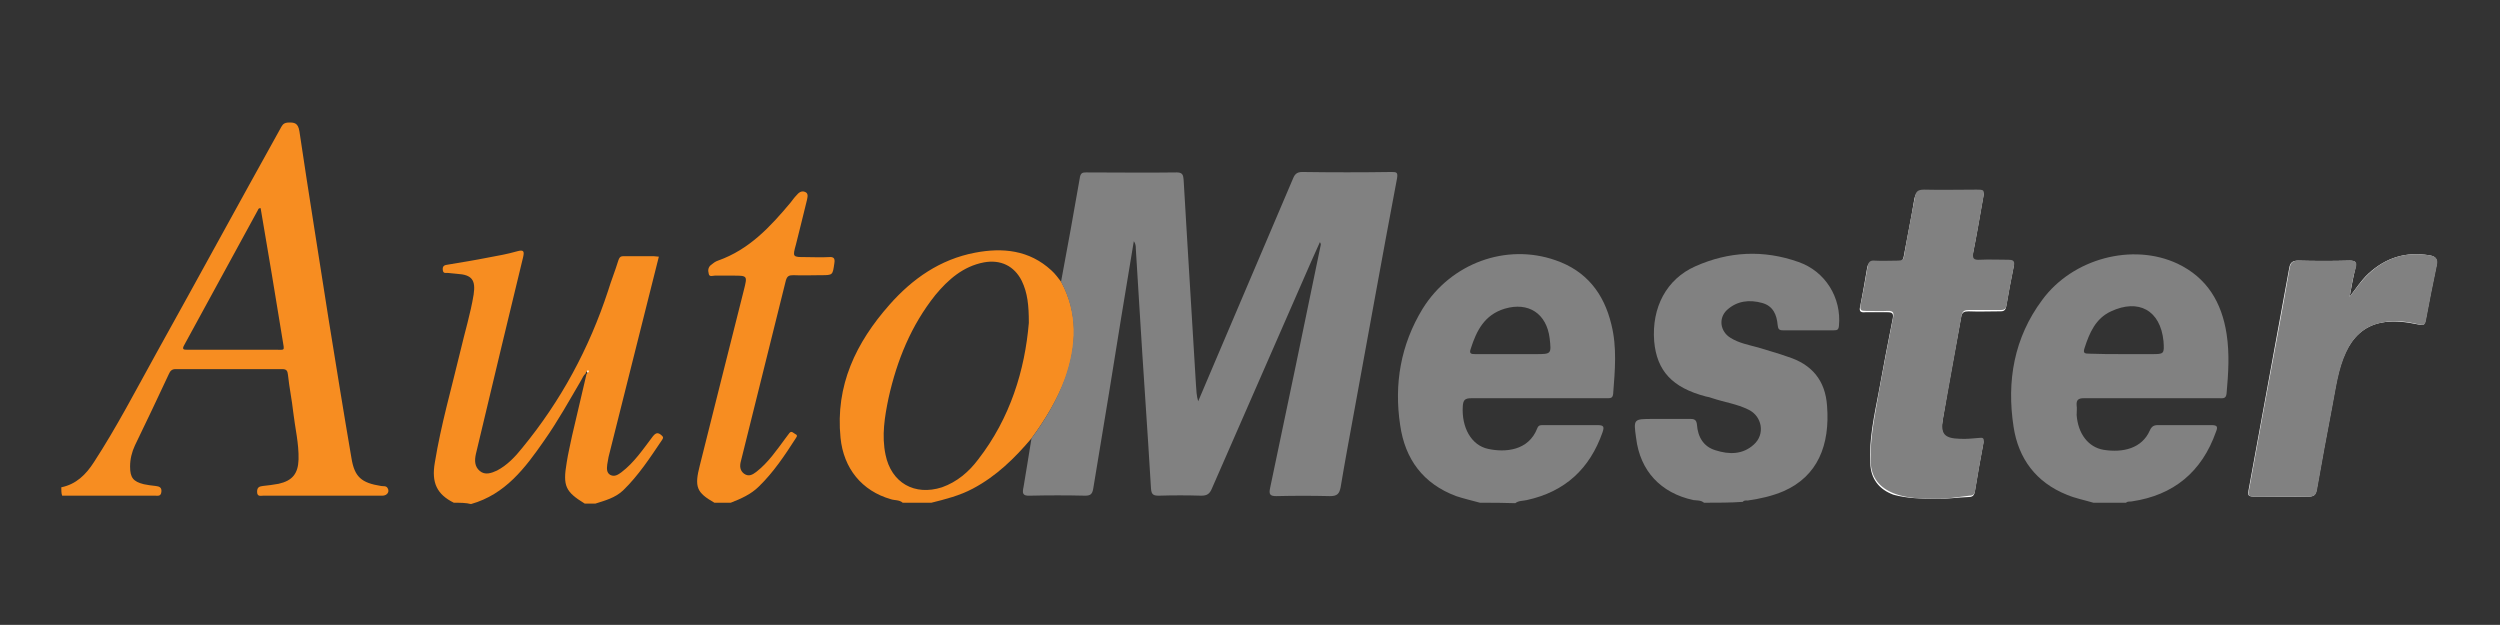
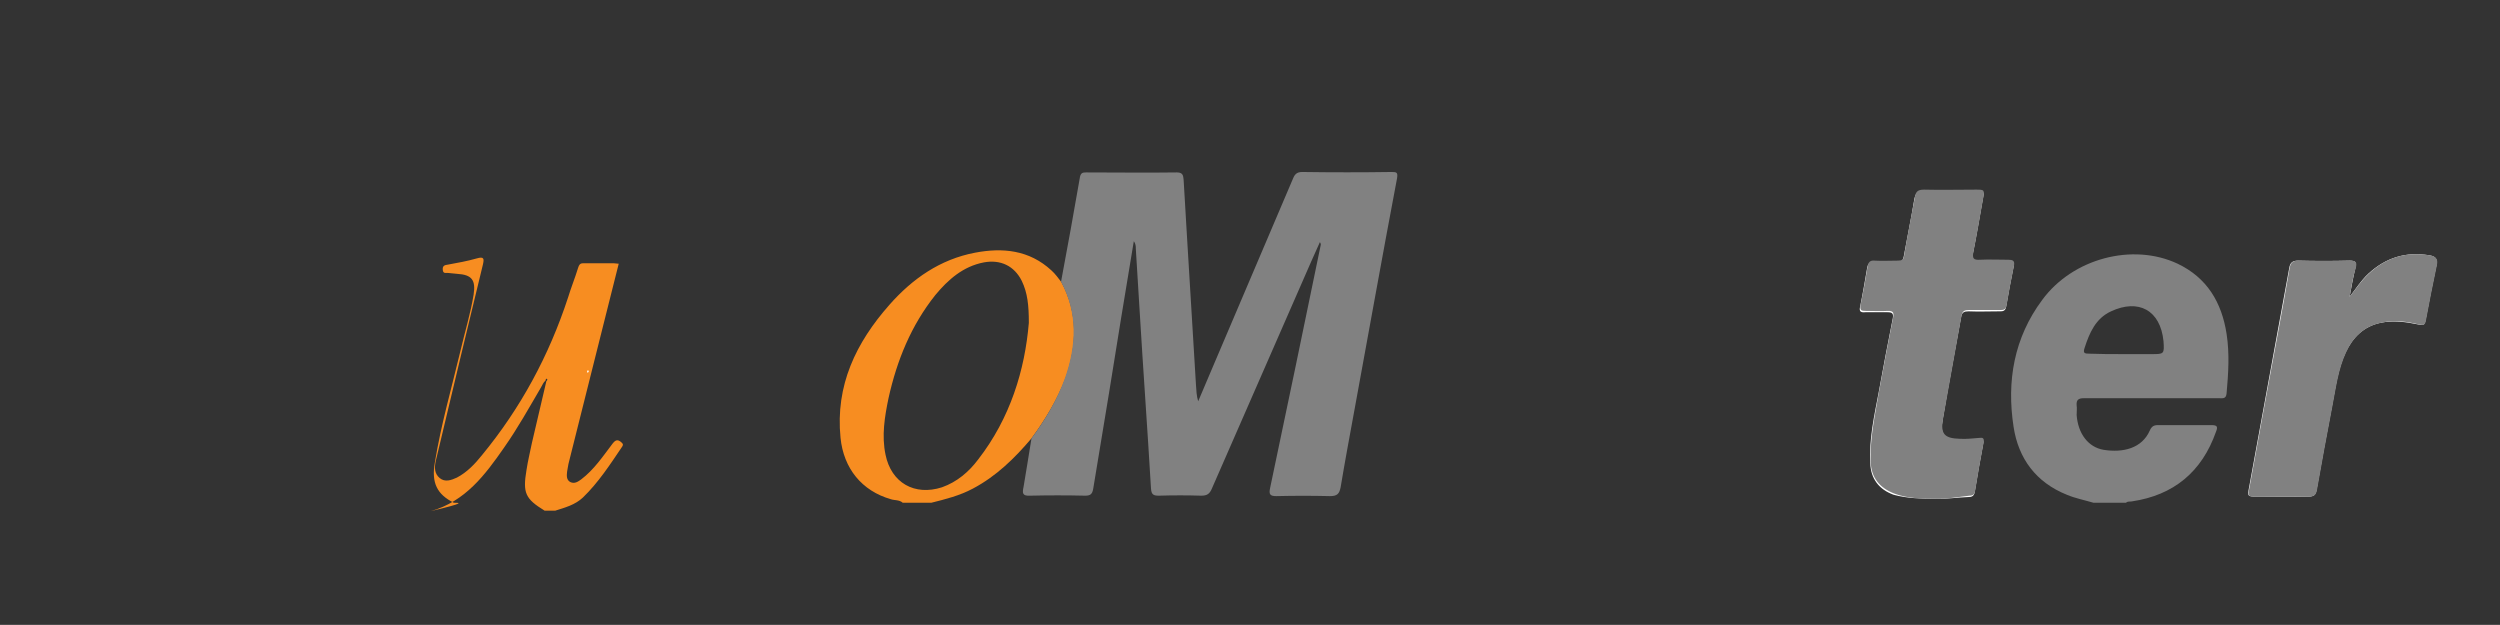
<svg xmlns="http://www.w3.org/2000/svg" version="1.1" id="Layer_1" x="0px" y="0px" viewBox="0 0 566.9 141.7" style="enable-background:new 0 0 566.9 141.7;" xml:space="preserve">
  <rect x="0" y="0" width="566.9" height="141.7" fill="#333333" stroke="none" />
  <style type="text/css">
	.st0{fill:#FEFEFE;}
	.st1{fill:#818181;}
	.st2{fill:#F78D21;}
</style>
  <g id="ItIlg2_1_">
    <g>
      <path class="st0" d="M439,113.1c2.2,0.1,4.8-0.3,7.5-0.4c0.9,0,1.2-0.5,1.3-1.2c0.6-3.6,1.2-7.2,1.9-10.8c0.2-1.1-0.2-1.1-1-1.1    c-1.5,0.1-3,0.3-4.4,0.2c-3.4-0.2-4.4-1.2-3.8-4.5c1.3-7.8,2.8-15.6,4.2-23.4c0.2-1.1,0.7-1.3,1.7-1.3c2.3,0.1,4.7,0,7,0    c0.7,0,1.3,0,1.5-1c0.5-3,1.1-6.1,1.7-9.1c0.2-1.1-0.2-1.4-1.3-1.3c-2.1,0.1-4.2-0.1-6.4,0c-1.5,0.1-1.8-0.4-1.5-1.8    c0.8-4,1.5-8.1,2.2-12.1c0.4-2,0.3-2-1.7-2c-3.9,0-7.8,0.1-11.7,0c-1.4,0-1.8,0.5-2.1,1.8c-0.7,4.3-1.6,8.6-2.4,13    c-0.2,1.1-0.6,1.3-1.5,1.3c-1.7-0.1-3.4,0-5.2,0c-1,0-1.4,0.3-1.6,1.3c-0.5,2.9-1,5.9-1.6,8.8c-0.3,1.2,0.2,1.4,1.2,1.3    c1.7,0,3.3,0,5,0c1.1,0,1.4,0.3,1.2,1.4c-1.1,5.6-2.2,11.2-3.2,16.8c-1,5.3-2.2,10.5-1.9,16c0.1,3.6,2,6,5.3,7.2    C432.4,113,435.5,113.1,439,113.1z M532.8,67.3c0.4-2.2,0.8-4.4,1.3-6.5c0.3-1.3,0.1-1.7-1.3-1.7c-3.9,0.1-7.8,0.1-11.7,0    c-1.3,0-1.8,0.5-2,1.7c-1.8,9.8-3.6,19.6-5.4,29.5c-1.2,6.7-2.5,13.5-3.7,20.2c-0.4,2.1-0.3,2.1,1.7,2.1c3.9,0,7.9,0,11.8,0    c1.2,0,1.6-0.4,1.8-1.5c1.1-6.3,2.3-12.7,3.5-19c0.8-4.1,1.3-8.4,3.1-12.2c1.6-3.4,4.1-5.9,7.9-6.7c2.9-0.6,5.8-0.2,8.7,0.4    c1,0.2,1.3,0.1,1.5-0.9c0.8-4.2,1.6-8.4,2.5-12.6c0.3-1.4-0.3-2-1.6-2.2c-5.3-0.9-9.9,0.5-13.9,4.2    C535.4,63.6,534.2,65.5,532.8,67.3z" />
-       <path class="st1" d="M335.6,114c-1.8-0.5-3.6-0.9-5.4-1.5c-7.5-2.8-11.6-8.4-12.7-16.1c-1.4-9.3,0.1-18.2,5.1-26.4    c6.4-10.3,18.9-14.9,30.1-11c7,2.4,11,7.5,12.7,14.6c1.3,5.2,0.8,10.4,0.4,15.7c-0.1,1-0.6,1-1.4,1c-2.9,0-5.8,0-8.8,0    c-7.3,0-14.7,0-22,0c-1.5,0-1.8,0.5-1.9,1.8c-0.3,4.8,1.9,8.9,5.8,9.7c3.7,0.8,9.1,0.5,11.1-4.7c0.3-0.8,0.9-0.7,1.5-0.7    c4.1,0,8.1,0,12.2,0c1.4,0,1.5,0.4,1.1,1.6c-2.9,8.3-8.5,13.5-17.2,15.4c-0.9,0.2-1.8,0.1-2.6,0.7C341.1,114,338.3,114,335.6,114z     M342.4,80.3c1.9,0,3.9,0,5.8,0c3.6,0,3.6,0,3.2-3.6c-0.7-5.6-4.8-8.3-10.2-6.7c-4.6,1.4-6.4,5-7.7,9.1c-0.4,1.1,0.1,1.2,1,1.2    C337.1,80.3,339.7,80.3,342.4,80.3z" />
      <path class="st1" d="M474.7,114c-2-0.6-4.1-1-6-1.8c-7-2.8-11-8.2-12.1-15.4c-1.6-10.4,0.1-20.2,6.5-28.8    c6.9-9.4,20.5-13,30.7-8.2c6.7,3.2,10,8.8,11.1,15.9c0.7,4.5,0.4,9,0,13.5c-0.1,1.3-0.9,1.1-1.7,1.1c-6.6,0-13.3,0-19.9,0    c-3.6,0-7.2,0-10.8,0c-1.2,0-1.7,0.4-1.6,1.6c0.1,0.7,0,1.5,0,2.2c0.3,4.2,2.6,7.3,6.1,7.9c4.4,0.7,8.7-0.3,10.5-4.4    c0.4-0.9,0.9-1.2,1.8-1.2c4.1,0,8.1,0,12.2,0c1.2,0,1.5,0.3,1,1.5c-3.2,9.1-9.6,14.4-19.1,15.8c-0.4,0.1-0.9-0.1-1.3,0.3    C479.8,114,477.3,114,474.7,114z M481.4,80.3c2.2,0,4.3,0,6.5,0c2.8,0,2.9,0,2.7-2.9c-0.7-7.1-5.7-9.7-11.9-6.8    c-3.5,1.6-4.9,4.9-6,8.3c-0.4,1.2,0,1.3,1.1,1.3C476.2,80.3,478.8,80.3,481.4,80.3z" />
-       <path class="st1" d="M386.4,114c-0.7-0.6-1.6-0.5-2.4-0.6c-7.4-1.6-12.1-6.6-13-14.1c-0.6-4.3-0.6-4.3,3.8-4.3c2.9,0,5.7,0,8.6,0    c0.9,0,1.3,0.3,1.4,1.3c0.2,2.8,1.5,5,4.2,5.8c3.1,1,6.2,1,8.7-1.3c2.6-2.3,1.9-6.4-1.2-7.9c-2.6-1.3-5.5-1.7-8.2-2.6    c-0.5-0.2-1-0.3-1.5-0.4c-7.6-2-11.1-5.8-11.7-12.5c-0.6-7.7,2.8-14.1,9.3-17c7.6-3.4,15.5-3.8,23.4-1c6.1,2.1,9.8,8.1,9.2,14.5    c-0.1,0.9-0.4,1-1.2,1c-3.8,0-7.7,0-11.5,0c-0.9,0-1.1-0.3-1.2-1.2c-0.2-2.3-1-4.3-3.5-5c-2.9-0.8-5.7-0.5-8,1.6    c-2,1.9-1.5,4.9,0.8,6.3c1.9,1.2,4.1,1.6,6.3,2.2c2.2,0.7,4.5,1.3,6.7,2.1c5.4,1.7,8.5,5.3,8.9,11.1c0.7,8.9-2.1,16-9.9,19.4    c-2.6,1.1-5.3,1.7-8.1,2.1c-0.4,0-0.8-0.1-1.1,0.3C392.4,114,389.4,114,386.4,114z" />
-       <path class="st2" d="M13.9,110.5c3.4-0.7,5.6-2.9,7.4-5.7c5.2-8,9.6-16.5,14.2-24.8c9.4-16.9,18.6-33.8,28-50.7    c0.4-0.7,0.6-1.4,1.7-1.5c1.6-0.1,2.4,0.1,2.7,2c2.1,14.2,4.4,28.3,6.6,42.5c1.7,10.5,3.4,21.1,5.2,31.6c0.7,4.3,2.3,5.6,6.7,6.3    c0.5,0.1,1.2-0.1,1.5,0.5c0.5,0.8-0.1,1.7-1.2,1.7c-3.3,0-6.6,0-10,0c-5.7,0-11.3,0-17,0c-0.6,0-1.4,0.3-1.4-0.9    c0-1,0.5-1.2,1.3-1.3c1.2-0.1,2.4-0.3,3.6-0.5c3.1-0.7,4.4-2.3,4.5-5.5c0.1-3.6-0.8-7.2-1.2-10.7c-0.3-2.8-0.9-5.6-1.2-8.5    c-0.1-0.9-0.3-1.3-1.3-1.3c-8.1,0-16.1,0-24.2,0c-0.8,0-1.2,0.4-1.5,1.1c-2.5,5.4-5.1,10.8-7.7,16.2c-0.7,1.5-1.1,3.1-1.1,4.8    c0,2.5,0.7,3.4,3.1,4c0.9,0.2,1.8,0.3,2.7,0.4c0.8,0.1,1.4,0.3,1.3,1.3c-0.1,1.1-0.8,0.9-1.4,0.9c-6.4,0-12.8,0-19.2,0    c-0.6,0-1.3,0-1.9,0C13.9,111.9,13.9,111.2,13.9,110.5z M59.1,47.2c-0.5,0-0.5,0.2-0.6,0.4C52.9,57.8,47.4,68,41.8,78.2    c-0.7,1.2,0,1.1,0.9,1.1c6.5,0,13,0,19.6,0c2.4,0,2.2,0.4,1.8-2.1C62.5,67.2,60.8,57.2,59.1,47.2z" />
-       <path class="st2" d="M102.9,114c-3.8-1.9-5.1-4.5-4.3-9.1c1.4-8.6,3.8-16.9,5.8-25.3c1-4.3,2.3-8.5,3-12.8    c0.5-3.3-0.4-4.5-3.7-4.7c-0.7-0.1-1.4-0.1-2-0.2c-0.5-0.1-1.2,0.3-1.3-0.7c-0.1-1,0.5-1.1,1.2-1.2c3-0.5,6.1-1,9.1-1.6    c2.2-0.4,4.4-0.8,6.5-1.4c1.7-0.5,1.7,0.1,1.4,1.4c-1.6,6.8-3.3,13.5-4.9,20.3c-1.9,8.1-3.9,16.2-5.8,24.3    c-0.3,1.4-0.3,2.8,0.9,3.8c1.2,1,2.6,0.5,3.9-0.1c2.3-1.2,4.1-3.1,5.7-5.1c8.8-10.7,15.2-22.6,19.5-35.7c0.7-2.3,1.6-4.5,2.3-6.8    c0.2-0.6,0.4-1,1.1-1c2.3,0,4.7,0,7,0c0.3,0,0.7,0.1,1.1,0.1c-1.6,6.5-3.3,13-4.9,19.5c-2.2,8.6-4.3,17.3-6.5,25.9    c-0.1,0.5-0.2,1.1-0.3,1.7c-0.1,0.9-0.2,1.9,0.7,2.4c1,0.5,1.8-0.1,2.5-0.6c2.9-2.2,4.9-5.2,7.1-8.1c0.7-0.9,1.2-1,2-0.3    c0.5,0.4,0.4,0.7,0.1,1.1c-2.7,4-5.3,8-8.8,11.4c-1.8,1.7-4.1,2.3-6.3,3c-0.8,0-1.6,0-2.4,0c-4.4-2.7-5-4-4.1-9.3    c0.3-2,0.8-4,1.2-6c1.1-4.7,2.2-9.4,3.3-14.1c0.2-0.1,0.3-0.4,0.1-0.5c-0.3-0.1-0.2,0.2-0.3,0.4c-0.5,0.4-0.7,1-1,1.5    c-2.7,4.6-5.3,9.3-8.4,13.7c-4.3,6.2-8.8,12.2-16.6,14.4C105.7,114,104.3,114,102.9,114z" />
+       <path class="st2" d="M102.9,114c-3.8-1.9-5.1-4.5-4.3-9.1c1.4-8.6,3.8-16.9,5.8-25.3c1-4.3,2.3-8.5,3-12.8    c0.5-3.3-0.4-4.5-3.7-4.7c-0.7-0.1-1.4-0.1-2-0.2c-0.5-0.1-1.2,0.3-1.3-0.7c-0.1-1,0.5-1.1,1.2-1.2c2.2-0.4,4.4-0.8,6.5-1.4c1.7-0.5,1.7,0.1,1.4,1.4c-1.6,6.8-3.3,13.5-4.9,20.3c-1.9,8.1-3.9,16.2-5.8,24.3    c-0.3,1.4-0.3,2.8,0.9,3.8c1.2,1,2.6,0.5,3.9-0.1c2.3-1.2,4.1-3.1,5.7-5.1c8.8-10.7,15.2-22.6,19.5-35.7c0.7-2.3,1.6-4.5,2.3-6.8    c0.2-0.6,0.4-1,1.1-1c2.3,0,4.7,0,7,0c0.3,0,0.7,0.1,1.1,0.1c-1.6,6.5-3.3,13-4.9,19.5c-2.2,8.6-4.3,17.3-6.5,25.9    c-0.1,0.5-0.2,1.1-0.3,1.7c-0.1,0.9-0.2,1.9,0.7,2.4c1,0.5,1.8-0.1,2.5-0.6c2.9-2.2,4.9-5.2,7.1-8.1c0.7-0.9,1.2-1,2-0.3    c0.5,0.4,0.4,0.7,0.1,1.1c-2.7,4-5.3,8-8.8,11.4c-1.8,1.7-4.1,2.3-6.3,3c-0.8,0-1.6,0-2.4,0c-4.4-2.7-5-4-4.1-9.3    c0.3-2,0.8-4,1.2-6c1.1-4.7,2.2-9.4,3.3-14.1c0.2-0.1,0.3-0.4,0.1-0.5c-0.3-0.1-0.2,0.2-0.3,0.4c-0.5,0.4-0.7,1-1,1.5    c-2.7,4.6-5.3,9.3-8.4,13.7c-4.3,6.2-8.8,12.2-16.6,14.4C105.7,114,104.3,114,102.9,114z" />
      <path class="st2" d="M233.9,99.4c-3.8,4.5-8,8.6-13.3,11.4c-3,1.6-6.2,2.4-9.4,3.2c-2.2,0-4.4,0-6.5,0c-0.8-0.7-1.8-0.5-2.7-0.8    c-6.6-1.9-10.7-7-11.4-13.9c-1.2-11.9,3.5-21.6,11.1-30.2c5.2-5.9,11.5-10.3,19.4-11.8c6.3-1.2,12.3-0.6,17.3,4    c0.9,0.8,1.6,1.8,2.3,2.7c3.8,7.1,3.5,14.4,0.9,21.8C239.7,90.7,237,95.2,233.9,99.4z M233.3,73.2c0-4-0.3-6.8-1.6-9.5    c-1.7-3.4-4.8-4.9-8.6-4.2c-4.7,0.9-8.1,3.9-11,7.4c-5.5,6.9-8.7,14.8-10.6,23.3c-0.9,4.3-1.6,8.6-0.7,12.9    c1.3,6.4,6.6,9.4,12.8,7.4c3.4-1.2,6.1-3.5,8.2-6.3C229.1,94.8,232.4,83.9,233.3,73.2z" />
-       <path class="st2" d="M162,114c-4-2.3-4.6-3.5-3.3-8.5c3.3-13.3,6.7-26.6,10-39.8c0.8-3.2,0.8-3.2-2.5-3.2c-1.4,0-2.7,0-4.1,0    c-0.5,0-1.3,0.4-1.4-0.5c-0.2-0.7-0.1-1.4,0.5-1.9c0.5-0.4,1-0.8,1.6-1c7.1-2.5,11.9-7.7,16.5-13.2c0.4-0.5,0.8-1.1,1.3-1.6    c0.5-0.6,1.1-1.1,1.9-0.8c0.9,0.3,0.6,1.2,0.5,1.8c-0.8,3.4-1.7,6.8-2.5,10.1c-0.8,2.9-0.8,2.9,2.2,2.9c1.7,0,3.4,0.1,5.2,0    c1.1-0.1,1.5,0.2,1.3,1.4c-0.4,2.7-0.3,2.7-3.1,2.7c-2.1,0-4.1,0.1-6.2,0c-1,0-1.4,0.2-1.7,1.2c-3.4,13.7-6.8,27.4-10.2,41    c-0.3,1.1-0.2,2.1,0.7,2.8c1.1,0.8,2,0.2,2.8-0.4c2.7-2.1,4.6-4.9,6.6-7.6c0.3-0.4,0.6-0.8,0.9-1.2c0.5-0.6,0.9,0,1.3,0.2    c0.5,0.2,0.5,0.5,0.2,0.9c-2.5,3.9-5.1,7.8-8.4,11c-1.8,1.8-4.1,2.8-6.4,3.7C164.6,114,163.3,114,162,114z" />
      <path class="st1" d="M233.9,99.4c3.1-4.2,5.8-8.7,7.6-13.7c2.6-7.4,2.9-14.7-0.9-21.8c1.5-7.9,2.9-15.8,4.3-23.8    c0.2-0.9,0.6-1,1.4-1c6.9,0,13.7,0.1,20.6,0c1.4,0,1.4,0.8,1.5,1.7c0.3,4.5,0.5,9,0.8,13.5c0.7,11,1.3,22,2,33    c0.1,1.2,0.1,2.4,0.5,3.7c1-2.4,2.1-4.9,3.1-7.3c6.1-14.4,12.3-28.8,18.4-43.2c0.4-1,0.9-1.5,2.1-1.5c6.8,0.1,13.5,0.1,20.3,0    c1.1,0,1.4,0.1,1.2,1.4c-3.3,17.4-6.4,34.8-9.6,52.2c-1.1,6-2.2,11.9-3.2,17.9c-0.3,1.5-0.8,2-2.4,2c-4.1-0.1-8.1-0.1-12.2,0    c-1.4,0-1.7-0.4-1.4-1.8c3.9-18.4,7.7-36.8,11.5-55.2c0-0.2,0-0.3-0.2-0.6c-0.7,1.6-1.4,3.1-2.1,4.7    c-7.5,17.1-14.9,34.1-22.4,51.2c-0.5,1.2-1.1,1.6-2.4,1.6c-3.2-0.1-6.4-0.1-9.6,0c-1.2,0-1.7-0.2-1.8-1.6    c-0.8-13.6-1.8-27.2-2.6-40.7c-0.3-4.3-0.5-8.7-0.8-13c-0.1-0.8,0.1-1.6-0.5-2.4c-1.9,11.5-3.8,22.9-5.6,34.3    c-1.2,7.3-2.4,14.5-3.6,21.8c-0.2,1.2-0.6,1.6-1.8,1.6c-4.2-0.1-8.4-0.1-12.5,0c-1.8,0.1-1.8-0.6-1.5-2    C232.7,106.9,233.3,103.1,233.9,99.4z" />
      <path class="st1" d="M439,113.1c-3.5,0-6.6-0.1-9.5-1.2c-3.3-1.3-5.2-3.6-5.3-7.2c-0.2-5.4,1-10.7,1.9-16c1-5.6,2.1-11.2,3.2-16.8    c0.2-1.1-0.1-1.4-1.2-1.4c-1.7,0.1-3.3,0-5,0c-1,0-1.4-0.1-1.2-1.3c0.6-2.9,1.1-5.8,1.6-8.8c0.2-1,0.6-1.4,1.6-1.3    c1.7,0.1,3.4,0,5.2,0c1,0,1.4-0.2,1.5-1.3c0.7-4.3,1.6-8.6,2.4-13c0.2-1.3,0.6-1.8,2.1-1.8c3.9,0.1,7.8,0,11.7,0c2,0,2,0,1.7,2    c-0.7,4-1.4,8.1-2.2,12.1c-0.3,1.5,0,1.9,1.5,1.8c2.1-0.1,4.2,0,6.4,0c1,0,1.5,0.2,1.3,1.3c-0.6,3-1.2,6.1-1.7,9.1    c-0.2,1-0.8,1-1.5,1c-2.3,0-4.7,0-7,0c-1,0-1.5,0.2-1.7,1.3c-1.4,7.8-2.8,15.6-4.2,23.4c-0.6,3.4,0.3,4.4,3.8,4.5    c1.5,0.1,3-0.1,4.4-0.2c0.8-0.1,1.2,0,1,1.1c-0.7,3.6-1.3,7.2-1.9,10.8c-0.1,0.8-0.4,1.2-1.3,1.2    C443.9,112.7,441.3,113.2,439,113.1z" />
      <path class="st1" d="M532.8,67.3c1.4-1.8,2.6-3.6,4.3-5.2c3.9-3.7,8.5-5.1,13.9-4.2c1.3,0.2,1.9,0.8,1.6,2.2    c-0.9,4.2-1.7,8.4-2.5,12.6c-0.2,1-0.5,1.1-1.5,0.9c-2.8-0.7-5.7-1.1-8.7-0.4c-3.8,0.8-6.3,3.2-7.9,6.7c-1.8,3.9-2.3,8.1-3.1,12.2    c-1.2,6.3-2.4,12.7-3.5,19c-0.2,1.1-0.6,1.5-1.8,1.5c-3.9-0.1-7.9,0-11.8,0c-2.1,0-2.1,0-1.7-2.1c1.2-6.7,2.5-13.5,3.7-20.2    c1.8-9.8,3.7-19.6,5.4-29.5c0.2-1.2,0.7-1.7,2-1.7c3.9,0.1,7.8,0.1,11.7,0c1.4,0,1.6,0.4,1.3,1.7    C533.5,62.9,533.2,65.1,532.8,67.3z" />
      <path class="st0" d="M133.1,84.4c0.1-0.2,0-0.5,0.3-0.4c0.2,0.1,0.1,0.4-0.1,0.5C133.2,84.5,133.2,84.4,133.1,84.4z" />
    </g>
  </g>
</svg>